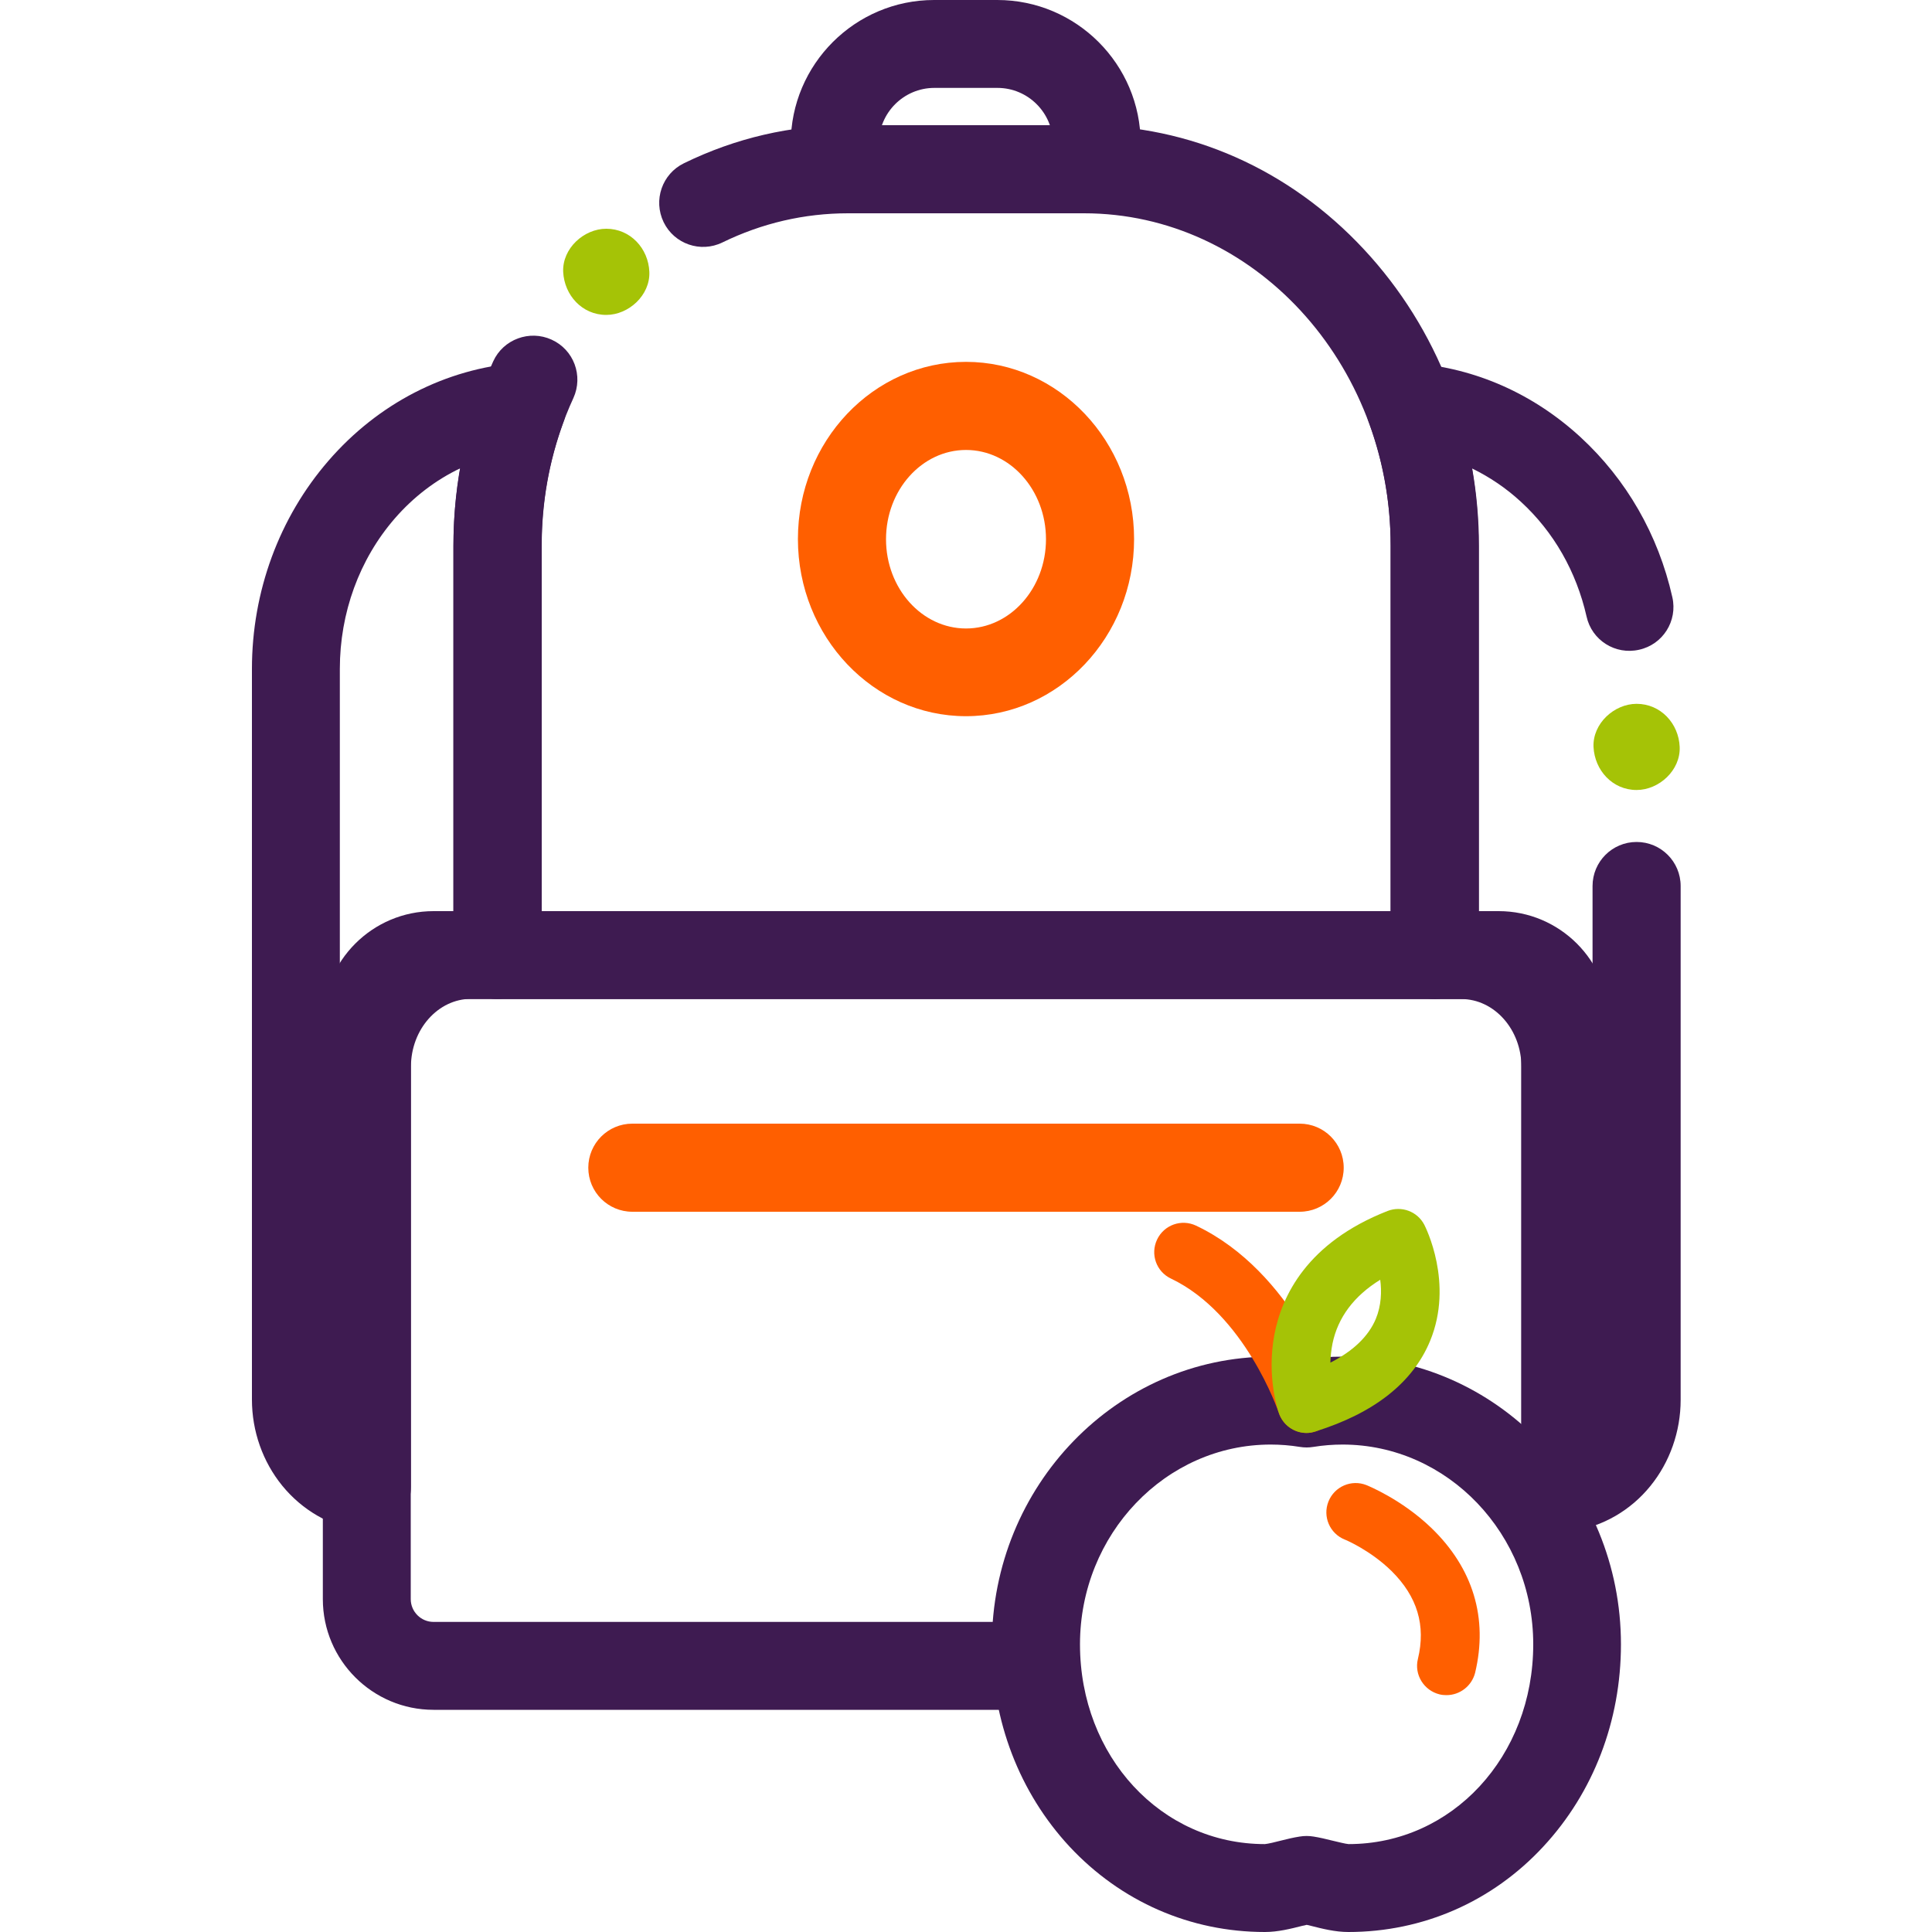
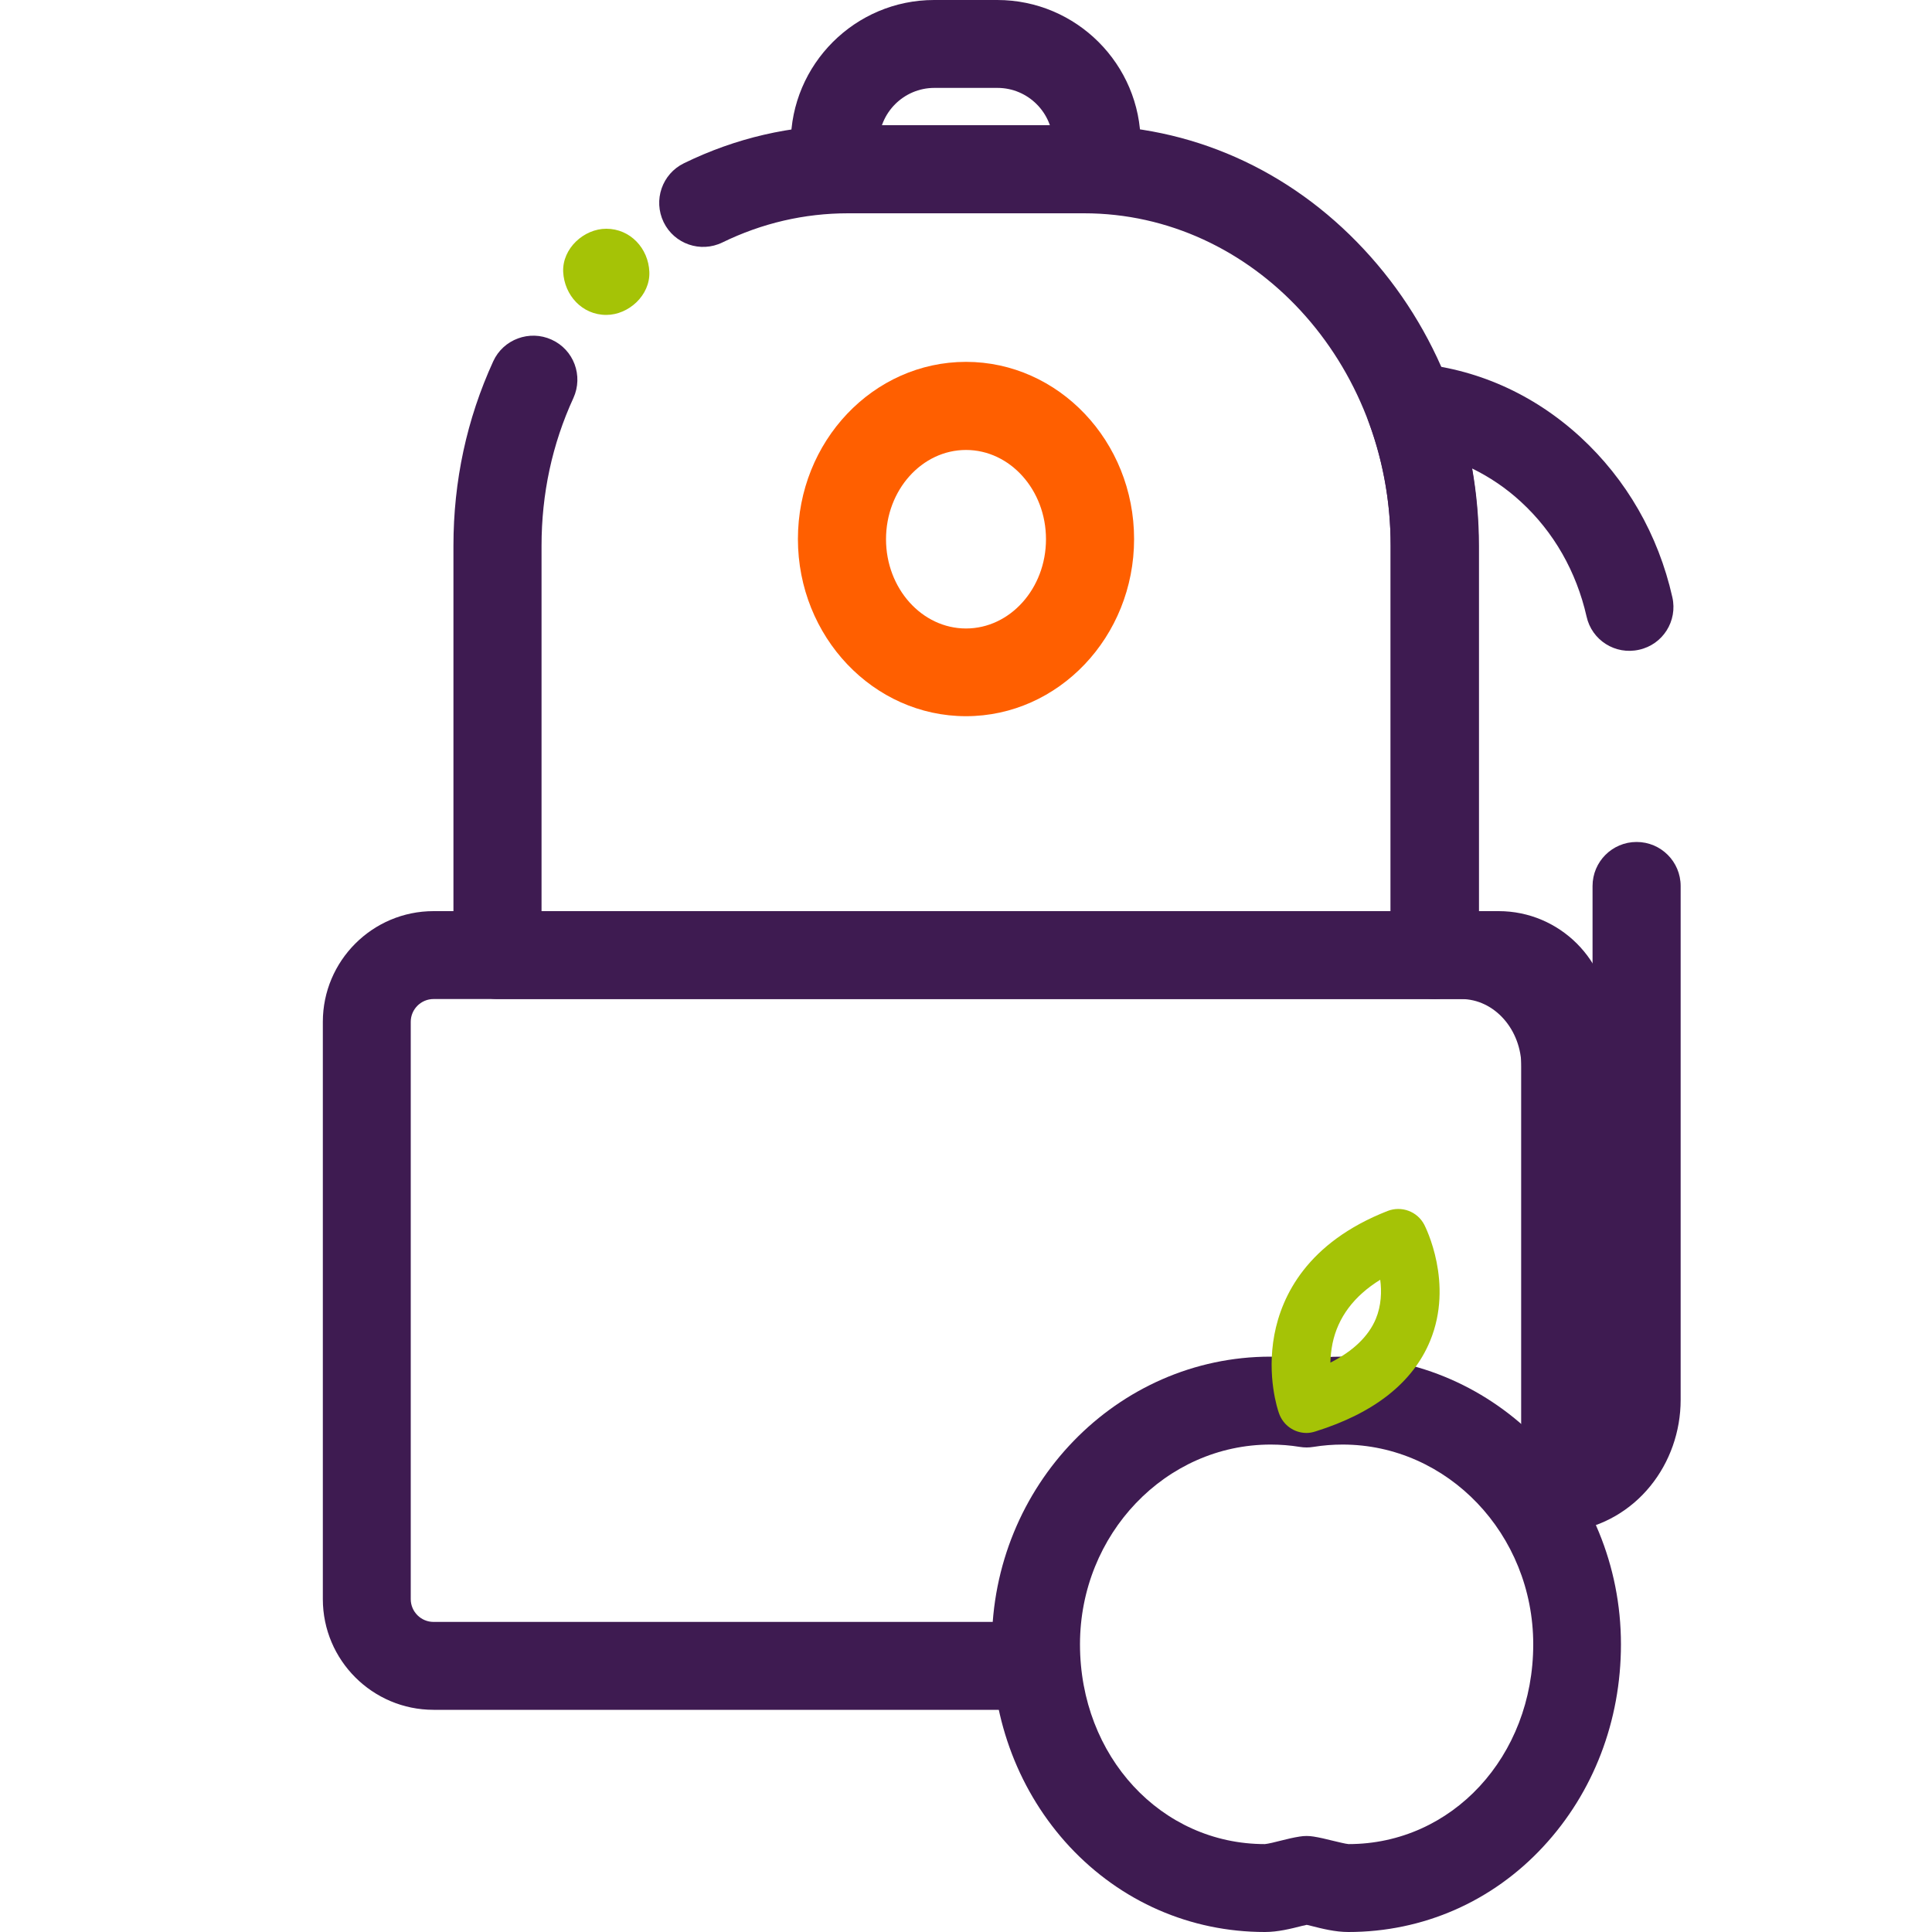
<svg xmlns="http://www.w3.org/2000/svg" version="1.1" id="Layer_1" x="0px" y="0px" viewBox="0 0 1000 1000" style="enable-background:new 0 0 1000 1000;" xml:space="preserve">
  <style type="text/css">
	.st0{fill:#3E1B51;}
	.st1{fill:#FF5F00;}
	.st2{fill:#A5C306;}
</style>
  <g>
    <g>
      <g>
        <g>
          <path class="st0" d="M519.9,885C519.9,885,519.9,885,519.9,885l-295.5,0c-31.6,0-57.3-25.7-57.3-57.3V528.9      c0-31.6,25.7-57.3,57.3-57.3h551.3c31.6,0,57.3,25.7,57.3,57.3v240.9c0,12.6-10.2,22.8-22.8,22.8c-12.6,0-22.8-10.2-22.8-22.8      V528.9c0-6.5-5.3-11.8-11.8-11.8H224.4c-6.5,0-11.8,5.3-11.8,11.8v298.8c0,6.5,5.3,11.8,11.8,11.8l295.5,0      c12.6,0,22.8,10.2,22.8,22.8C542.6,874.8,532.4,885,519.9,885z" />
        </g>
      </g>
      <g>
        <g>
-           <path class="st1" d="M672.7,627.2H327.3c-12.6,0-22.8-10.2-22.8-22.8c0-12.6,10.2-22.8,22.8-22.8h345.4      c12.6,0,22.8,10.2,22.8,22.8C695.5,617,685.3,627.2,672.7,627.2z" />
-         </g>
+           </g>
      </g>
      <g>
        <g>
          <path class="st1" d="M500,370.7c-47.9,0-87-41.1-87-91.7c0-50.6,39-91.7,87-91.7c47.9,0,87,41.1,87,91.7      C587,329.6,547.9,370.7,500,370.7z M500,232.9c-22.8,0-41.4,20.7-41.4,46.2c0,25.5,18.6,46.2,41.4,46.2      c22.8,0,41.4-20.7,41.4-46.2C541.4,253.6,522.8,232.9,500,232.9z" />
        </g>
      </g>
      <g>
        <g>
          <path class="st0" d="M567.8,97C555.2,97,545,86.8,545,74.2c0-15.8-12.9-28.7-28.7-28.7h-32.7c-15.8,0-28.7,12.9-28.7,28.7      c0,12.6-10.2,22.8-22.8,22.8s-22.8-10.2-22.8-22.8c0-40.9,33.3-74.2,74.2-74.2h32.7c40.9,0,74.2,33.3,74.2,74.2      C590.5,86.8,580.3,97,567.8,97z" />
        </g>
      </g>
      <g>
        <g>
-           <path class="st0" d="M189.8,792.6c-1.1,0-2.3-0.1-3.4-0.3c-15.7-2.4-30-10.7-40.3-23.3c-10.1-12.4-15.7-28.2-15.7-44.6V346.2      c0-40,14.1-78.3,39.6-107.7c25.7-29.7,60.7-47.7,98.5-50.7c7.7-0.6,15.3,2.7,20,8.9c4.7,6.2,5.9,14.4,3.2,21.6      c-7.5,20.4-11.3,41.9-11.3,64v211.9c0,12.6-10.2,22.8-22.8,22.8h-13.7c-17.2,0-31.2,15.8-31.2,35.2v217.5      c0,6.6-2.9,12.9-7.9,17.3C200.5,790.7,195.2,792.6,189.8,792.6z M238.2,242.4c-12.6,6-24.2,14.8-33.9,26      c-18.3,21.1-28.4,48.8-28.4,77.8v168.5c11.5-23,33.3-39.4,58.8-42.5V282.5C234.7,268.9,235.9,255.5,238.2,242.4z" />
-         </g>
+           </g>
      </g>
      <g>
        <g>
          <path class="st0" d="M742.5,517.1h-485c-12.6,0-22.8-10.2-22.8-22.8V282.5c0-33.5,6.9-65.6,20.6-95.5      c5.2-11.4,18.8-16.4,30.2-11.2C297,181,302,194.5,296.8,206c-11,23.9-16.5,49.6-16.5,76.5v189.2h439.5V282.5      c0-94.9-71.2-172.1-158.7-172.1H439c-22.7,0-44.6,5.1-65.1,15.1c-11.3,5.5-24.9,0.8-30.4-10.5C338,103.6,342.7,90,354,84.5      c26.8-13.1,55.4-19.7,85-19.7h122c54.9,0,106.4,22.8,145,64.3c38.2,41,59.3,95.5,59.3,153.3v211.9      C765.3,507,755.1,517.1,742.5,517.1z" />
        </g>
      </g>
      <g>
        <g>
          <path class="st0" d="M810.2,792.6c-5.4,0-10.7-1.9-14.8-5.5c-5-4.3-7.9-10.6-7.9-17.3V552.3c0-19.4-14-35.2-31.2-35.2h-13.7      c-12.6,0-22.8-10.2-22.8-22.8V282.5c0-22.1-3.8-43.7-11.3-64c-2.7-7.3-1.5-15.5,3.2-21.6c4.7-6.2,12.2-9.6,20-8.9      c32.1,2.6,61.9,15.8,86.3,38.2c23.8,21.9,40.3,50.5,47.6,82.9c2.8,12.3-4.9,24.5-17.2,27.2c-12.3,2.8-24.5-4.9-27.2-17.2      c-5.3-23.3-17-43.8-34-59.4c-7.7-7.1-16.2-12.8-25.2-17.2c2.3,13.1,3.5,26.5,3.5,40.1v189.7c25.6,3.2,47.3,19.6,58.8,42.6v-56.3      c0-12.6,10.2-22.8,22.8-22.8c12.6,0,22.8,10.2,22.8,22.8v266c0,16.3-5.6,32.2-15.7,44.6c-10.3,12.7-24.7,20.9-40.3,23.3      C812.5,792.6,811.3,792.6,810.2,792.6z" />
        </g>
      </g>
      <g>
        <g>
          <g>
            <path class="st2" d="M313.8,163c11.6,0,22.8-10.2,22.3-22.3c-0.5-12.1-9.8-22.3-22.3-22.3c-11.6,0-22.8,10.2-22.3,22.3       C292.1,152.8,301.3,163,313.8,163L313.8,163z" />
          </g>
        </g>
      </g>
      <g>
        <g>
          <g>
-             <path class="st2" d="M847.1,408.9c11.6,0,22.8-10.2,22.3-22.3c-0.5-12.1-9.8-22.3-22.3-22.3c-11.6,0-22.8,10.2-22.3,22.3       C825.4,398.7,834.6,408.9,847.1,408.9L847.1,408.9z" />
-           </g>
+             </g>
        </g>
      </g>
    </g>
    <g>
      <g>
        <path class="st0" d="M697.9,1000c-6.8,0-13.5-1.7-19.4-3.2c-0.7-0.2-1.5-0.4-2.2-0.5c-0.7,0.2-1.5,0.4-2.2,0.5     c-5.9,1.5-12.6,3.2-19.4,3.2c-38.6,0-74.5-15.7-101.1-44.2c-25.9-27.9-40.2-65-40.2-104.7c0-82.1,64.7-148.9,144.2-148.9     c6.2,0,12.5,0.4,18.6,1.2c6.2-0.8,12.4-1.2,18.6-1.2c79.5,0,144.2,66.8,144.2,148.9c0,39.7-14.3,76.8-40.2,104.7     C772.4,984.3,736.5,1000,697.9,1000z M676.3,950.3c1.2,0,2.4,0.1,3.6,0.3c3.2,0.5,6.5,1.3,9.7,2.1c2.6,0.6,6.9,1.7,8.4,1.8     c53.6,0,95.6-45.4,95.6-103.4c0-57-44.3-103.4-98.7-103.4c-5,0-10.1,0.4-15,1.2c-2.4,0.4-4.8,0.4-7.2,0c-4.9-0.8-10-1.2-15-1.2     c-54.4,0-98.7,46.4-98.7,103.4c0,58,42,103.4,95.7,103.4c1.4-0.1,5.7-1.1,8.3-1.8c3.2-0.8,6.4-1.6,9.7-2.1     C673.9,950.4,675.1,950.3,676.3,950.3z" />
      </g>
      <g>
-         <path class="st1" d="M676.3,741.7c-6.4,0-12.3-4.1-14.4-10.4c-0.3-1-17.6-51.3-55.8-69.5c-7.6-3.6-10.8-12.6-7.2-20.2     c3.6-7.6,12.6-10.8,20.2-7.2c50.3,23.9,70.8,84.8,71.6,87.4c2.6,8-1.7,16.5-9.7,19.1C679.4,741.4,677.9,741.7,676.3,741.7z" />
-       </g>
+         </g>
      <g>
        <path class="st2" d="M676.3,741.7c-6.3,0-12.1-3.9-14.3-10.2c-0.7-1.9-6.4-19.1-2.4-40.6c3.8-20.2,17-47.8,58.6-64.1     c7.2-2.8,15.4,0.2,19,7.1c0.6,1.2,15.4,30.2,3,60.2c-8.9,21.5-28.9,37.3-59.3,46.8C679.3,741.4,677.8,741.7,676.3,741.7z      M714.4,662.4c-13.6,8.4-21.9,19.5-24.7,33c-0.7,3.5-1,6.8-1.1,9.9c11.8-6,19.7-13.6,23.5-22.6     C715,675.7,715.2,668.4,714.4,662.4z" />
      </g>
      <g>
-         <path class="st1" d="M748.7,877.4c-1.2,0-2.4-0.1-3.6-0.4c-8.1-2-13.2-10.2-11.2-18.3c4.2-17.4-0.3-32.3-13.6-45.5     c-11.1-10.9-24.1-16.3-24.2-16.3c-7.8-3.1-11.6-11.9-8.5-19.7s11.9-11.6,19.7-8.5c0.7,0.3,18.1,7.3,33.5,22.1     c21.7,20.9,29.5,46.8,22.7,75.1C761.7,872.8,755.5,877.4,748.7,877.4z" />
-       </g>
+         </g>
    </g>
  </g>
</svg>